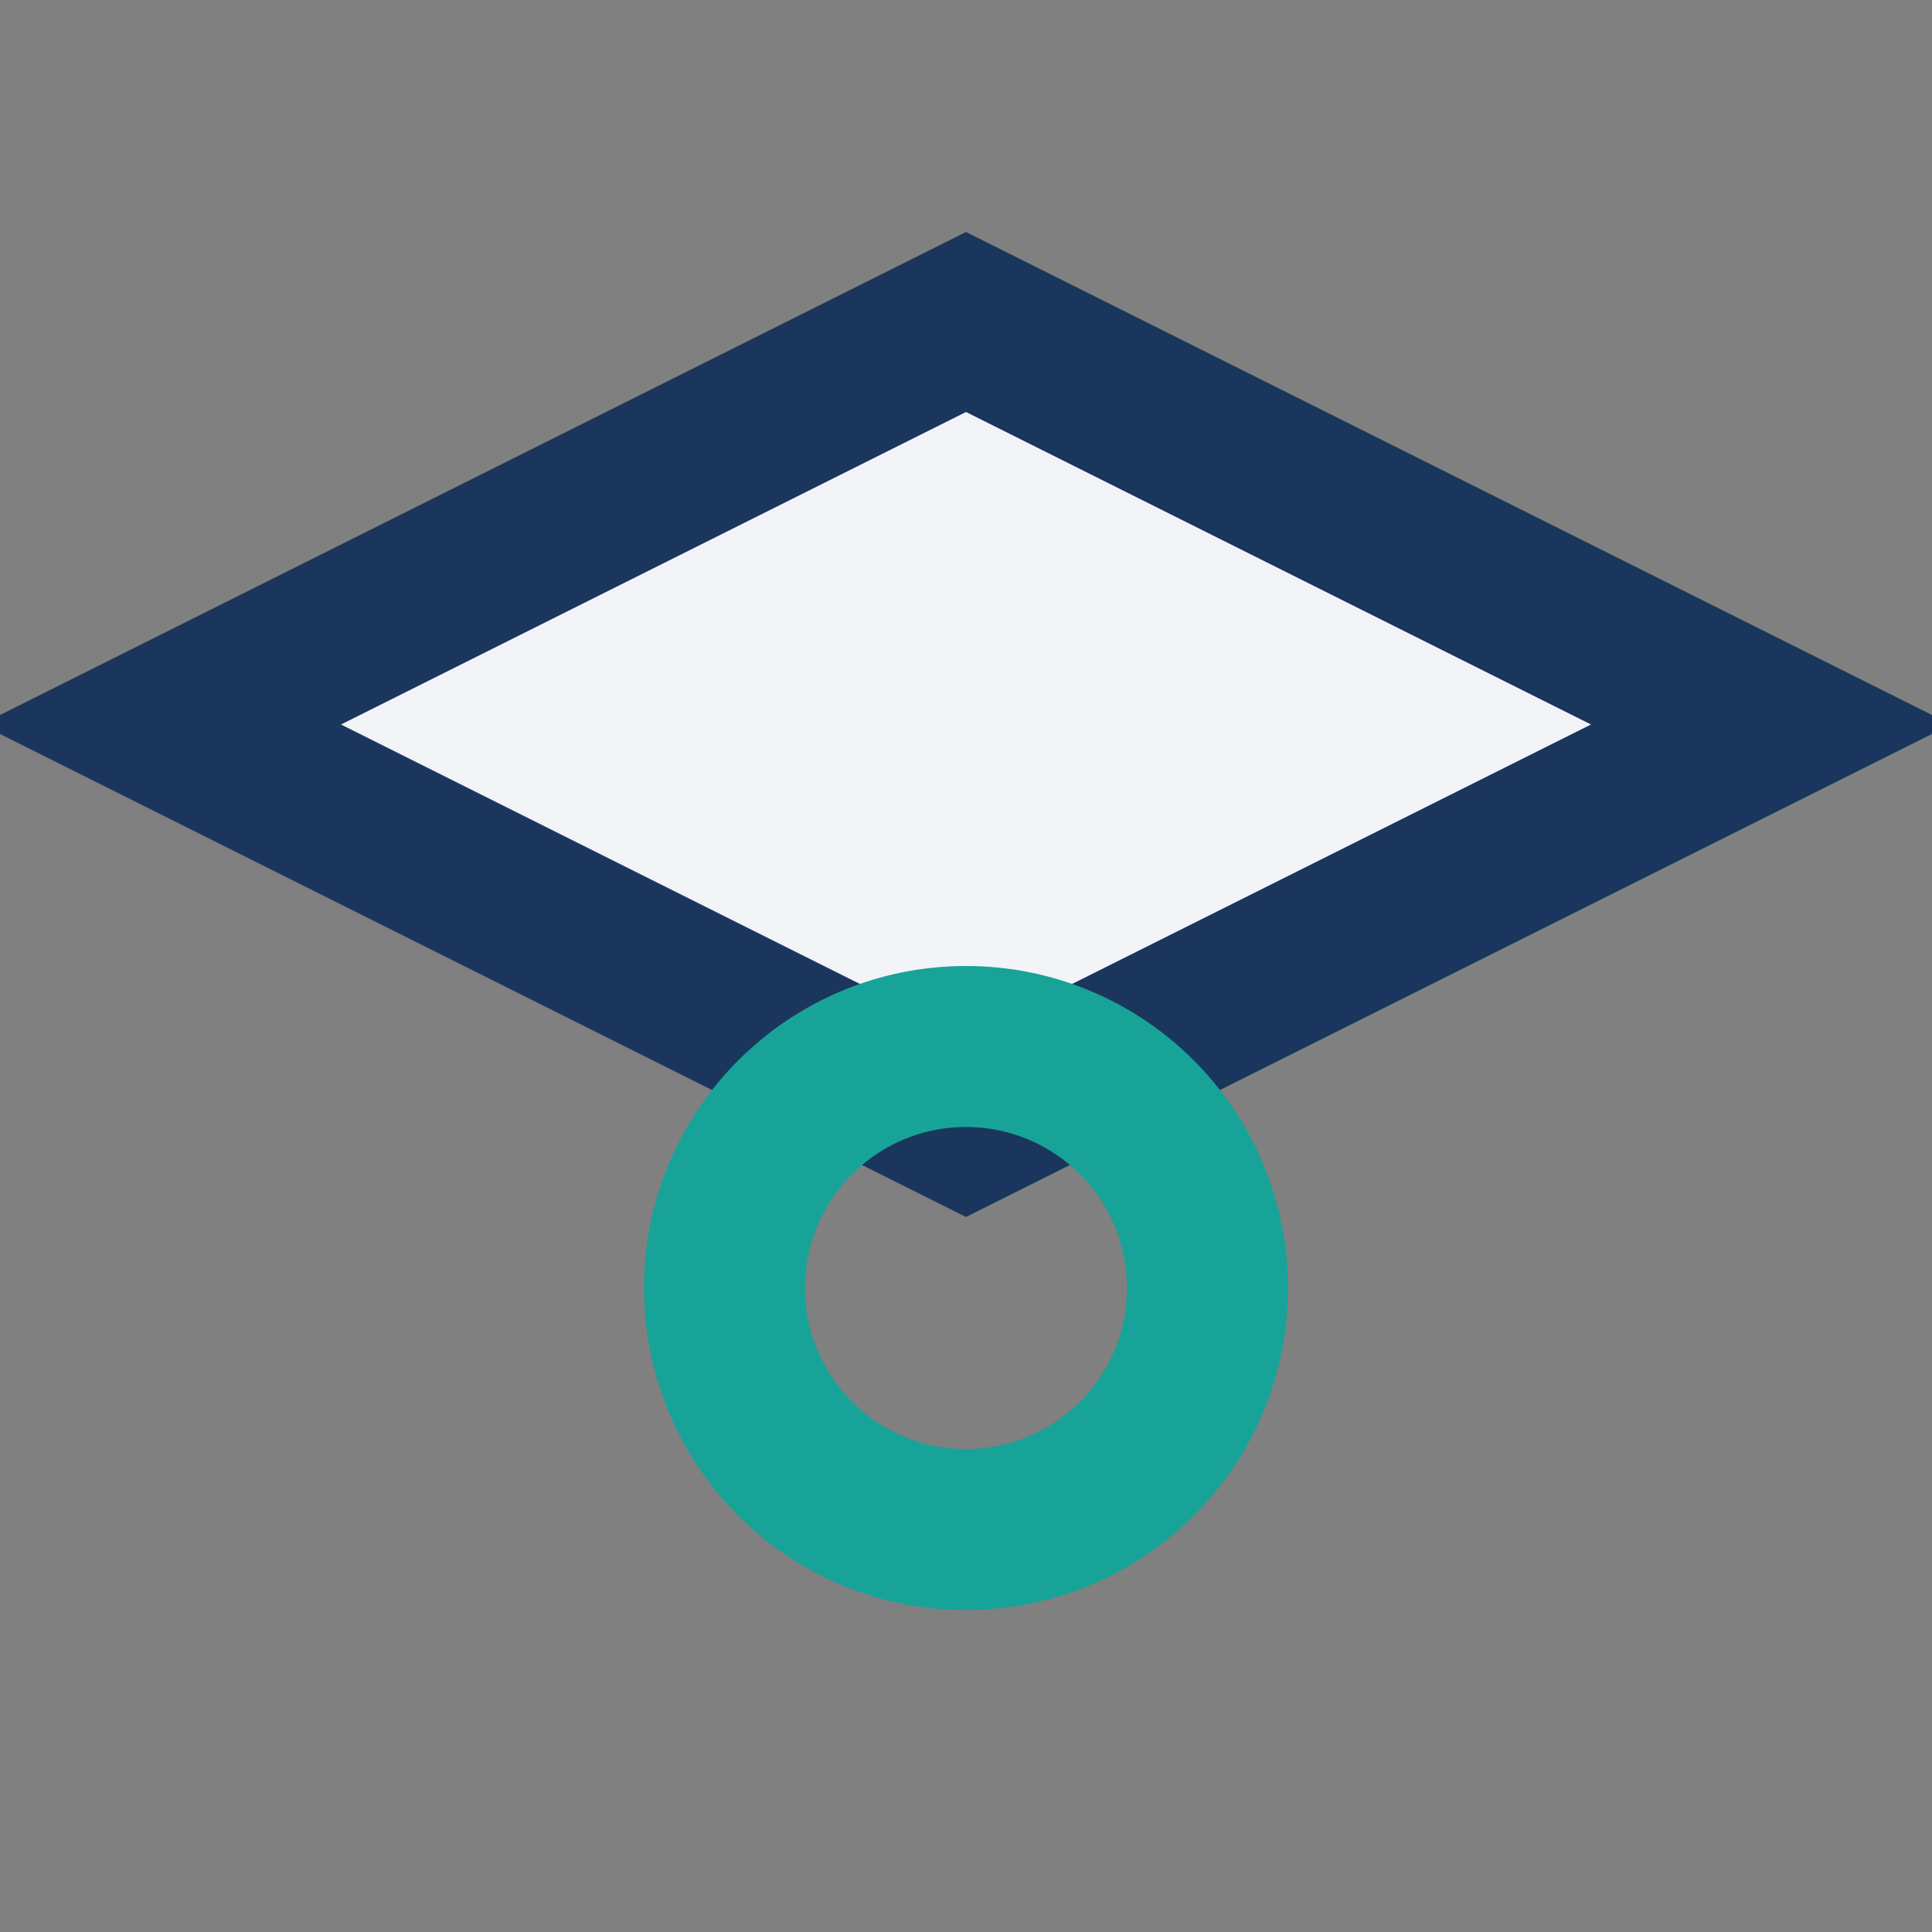
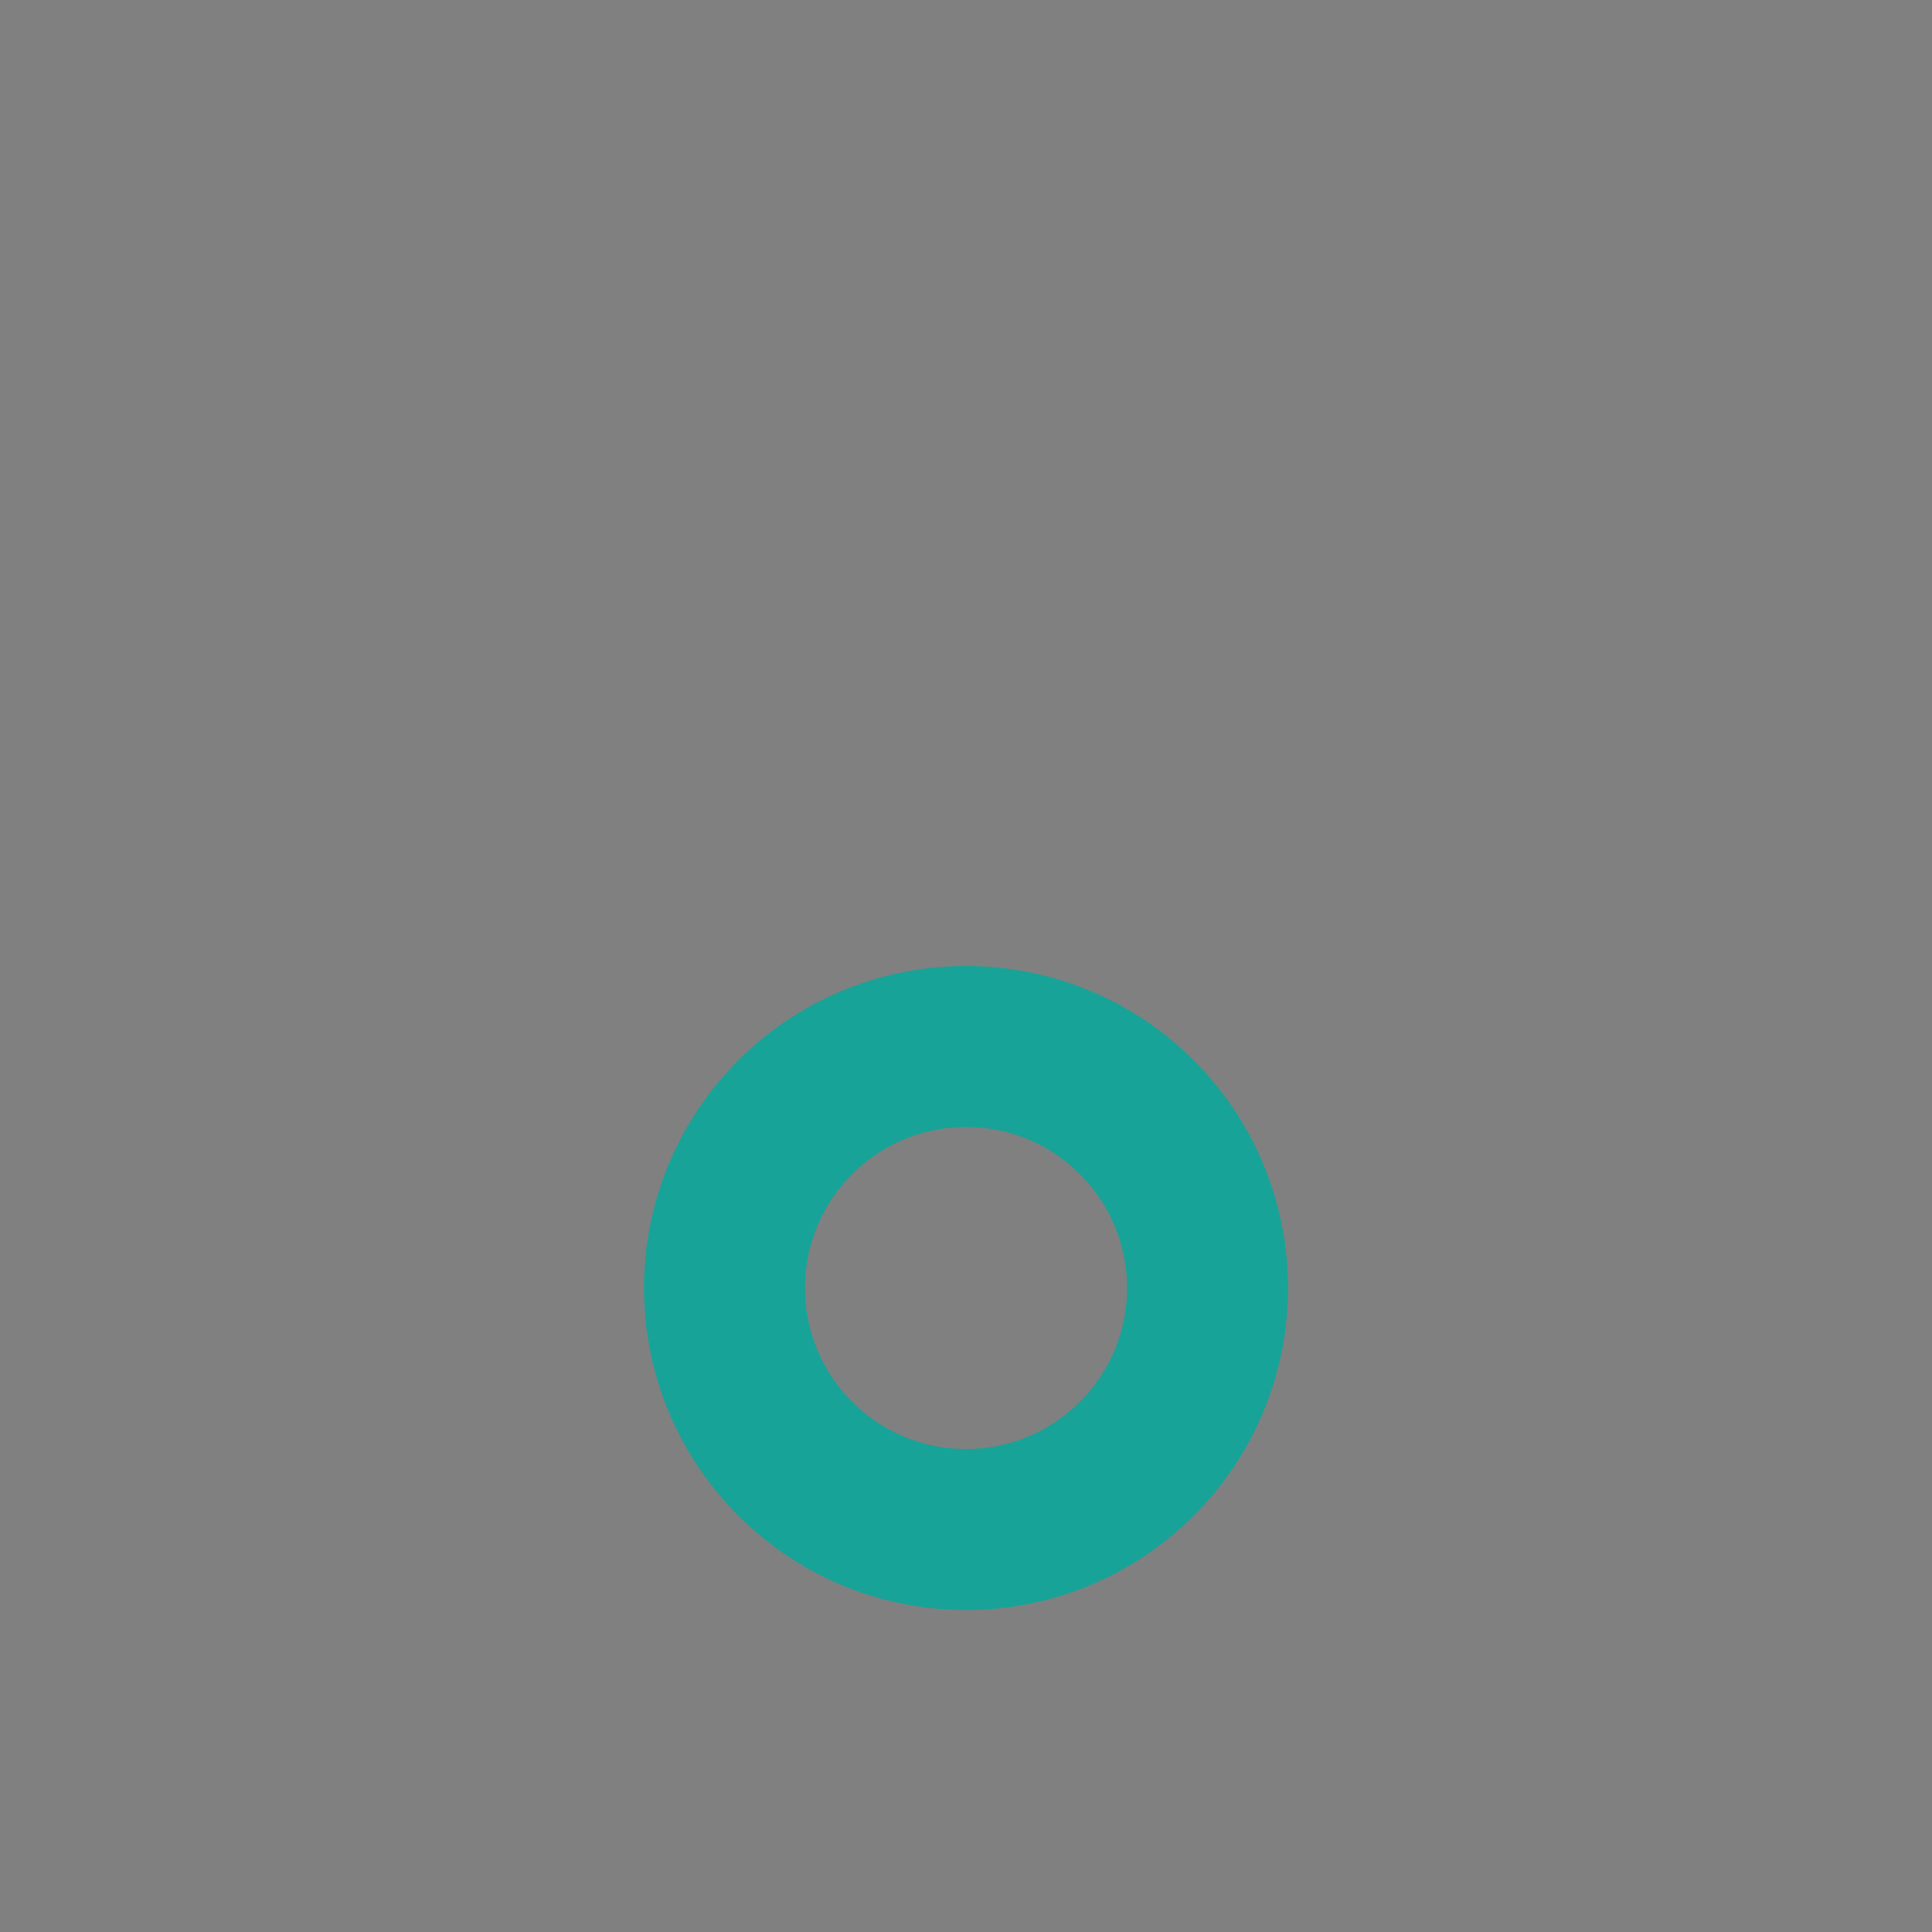
<svg xmlns="http://www.w3.org/2000/svg" width="24" height="24" viewBox="0 0 24 24">
  <rect x="0" y="0" width="24" height="24" fill="#808080" stroke="none" />
-   <polygon points="12,4 22,9 12,14 2,9 12,4" fill="#F2F4F8" stroke="#1B365D" stroke-width="2" />
  <circle cx="12" cy="16" r="3" fill="none" stroke="#17A398" stroke-width="2" />
</svg>